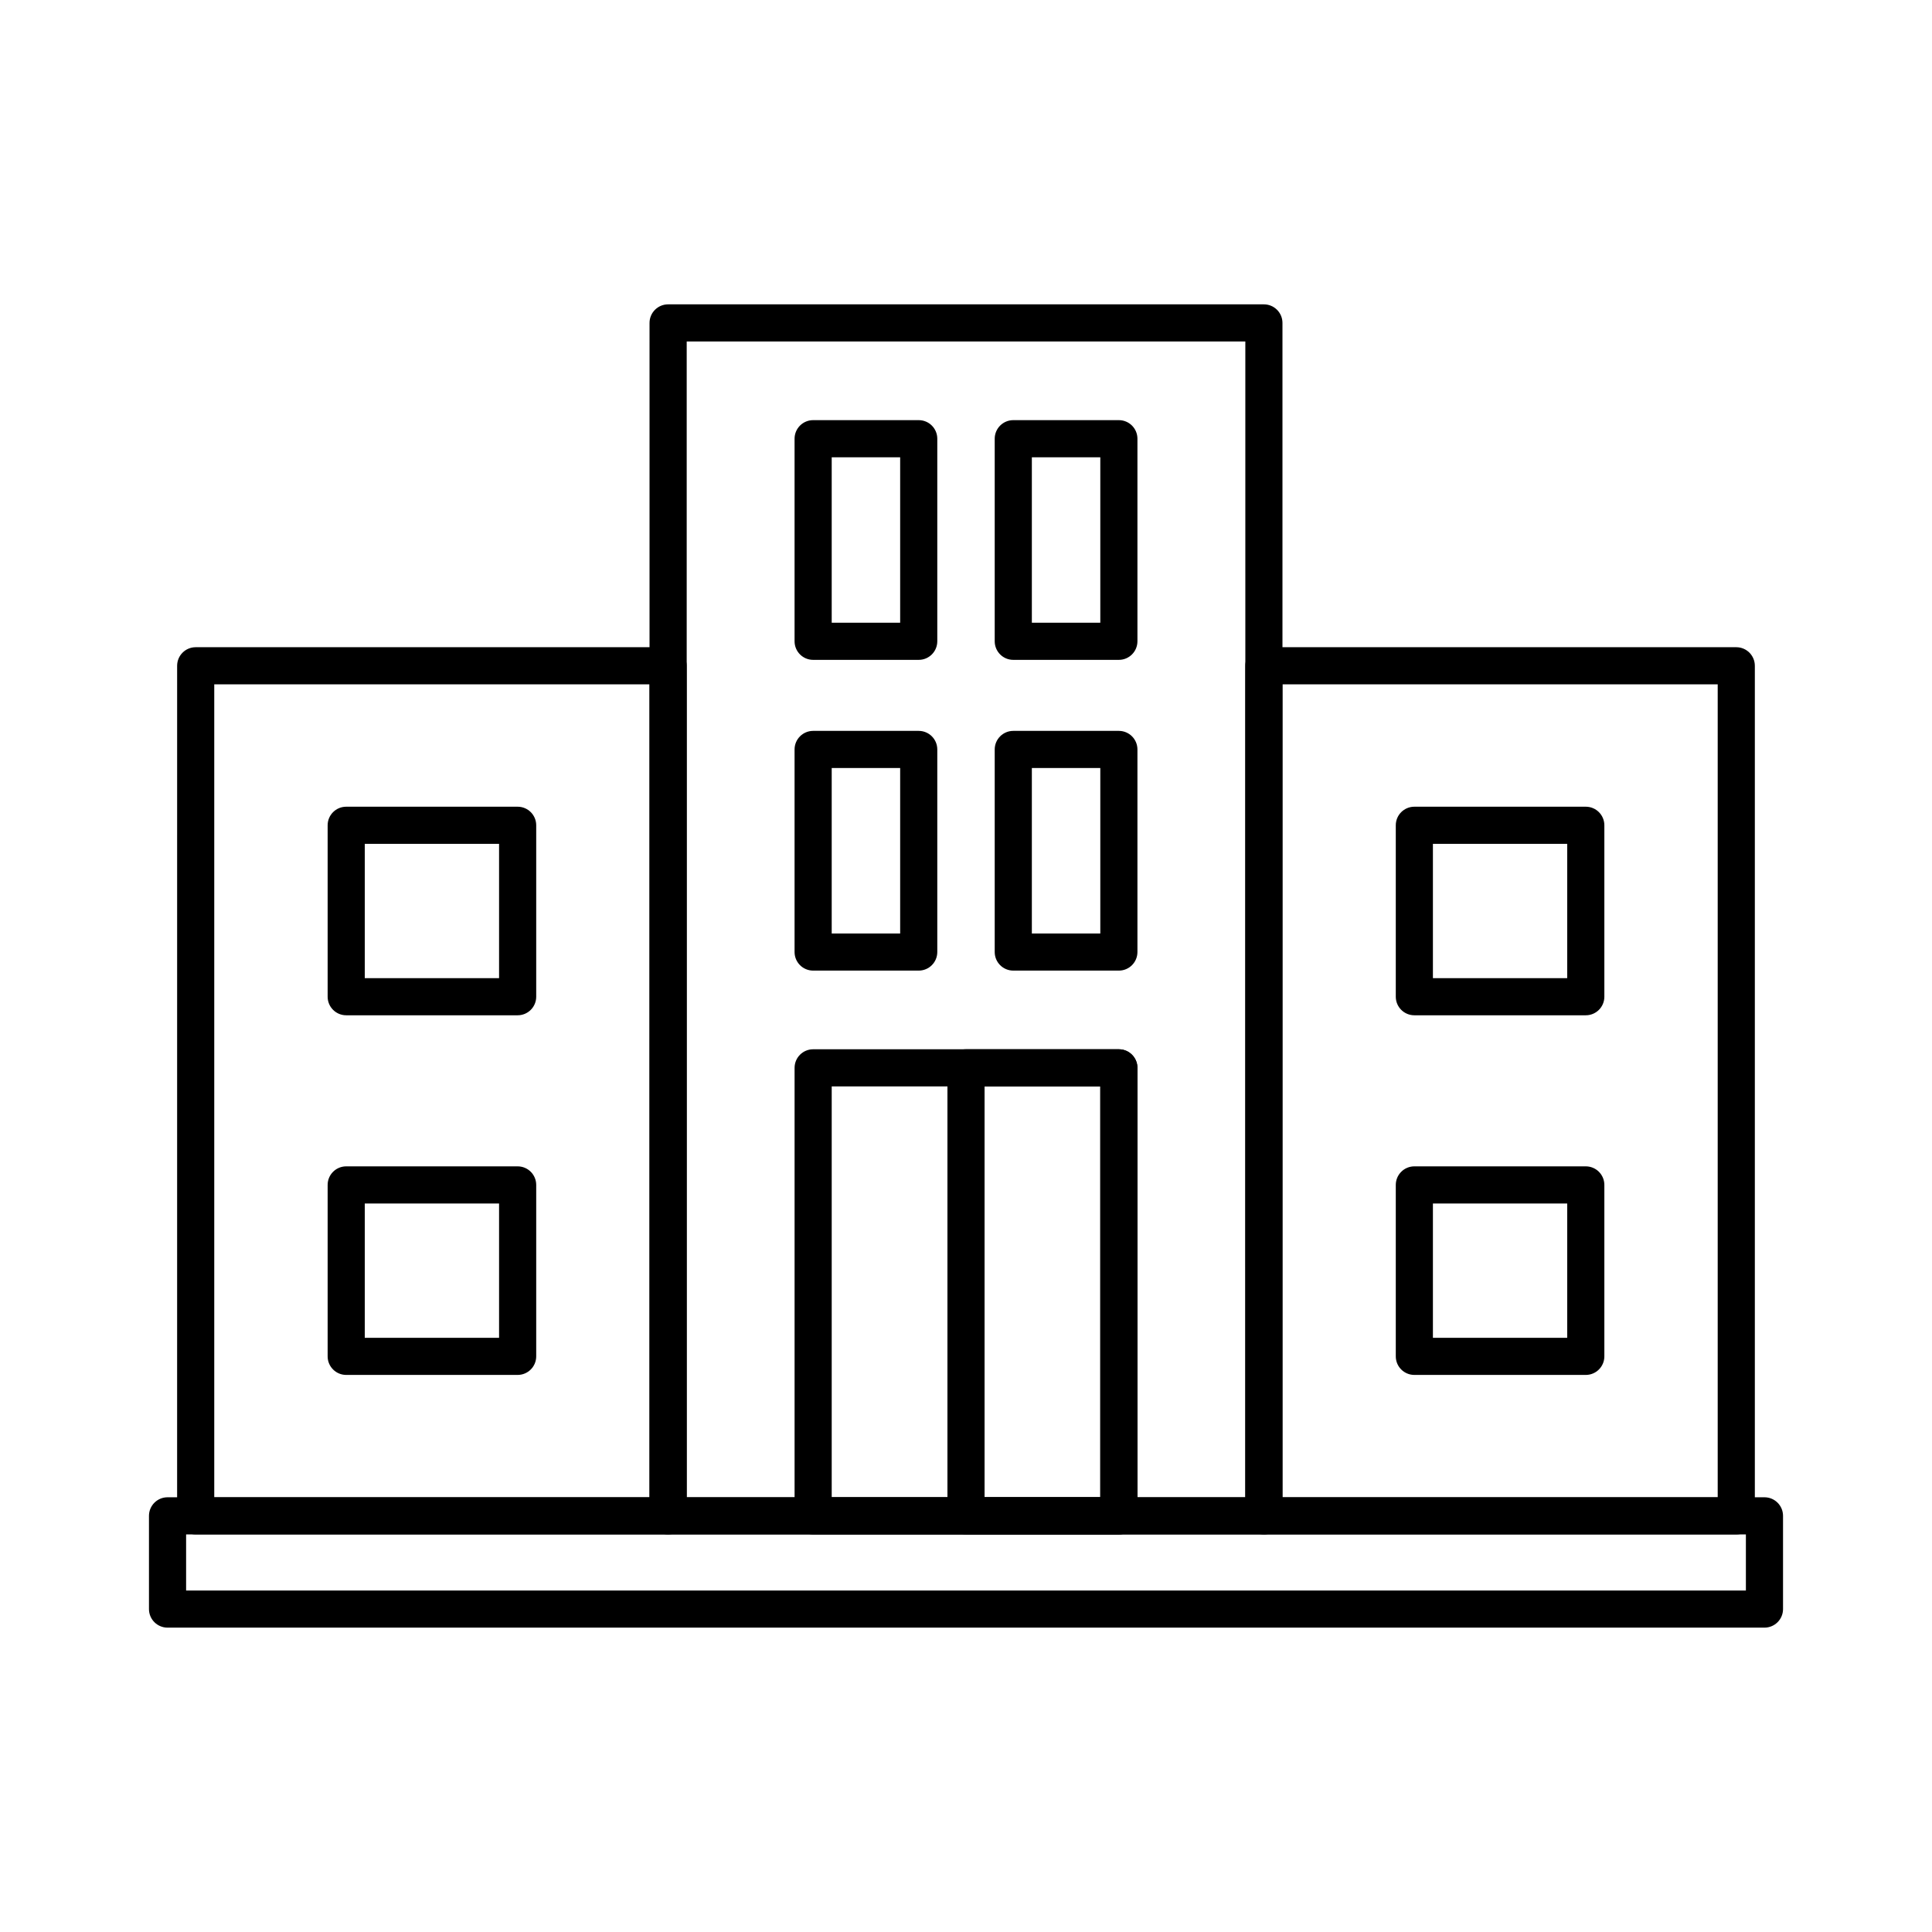
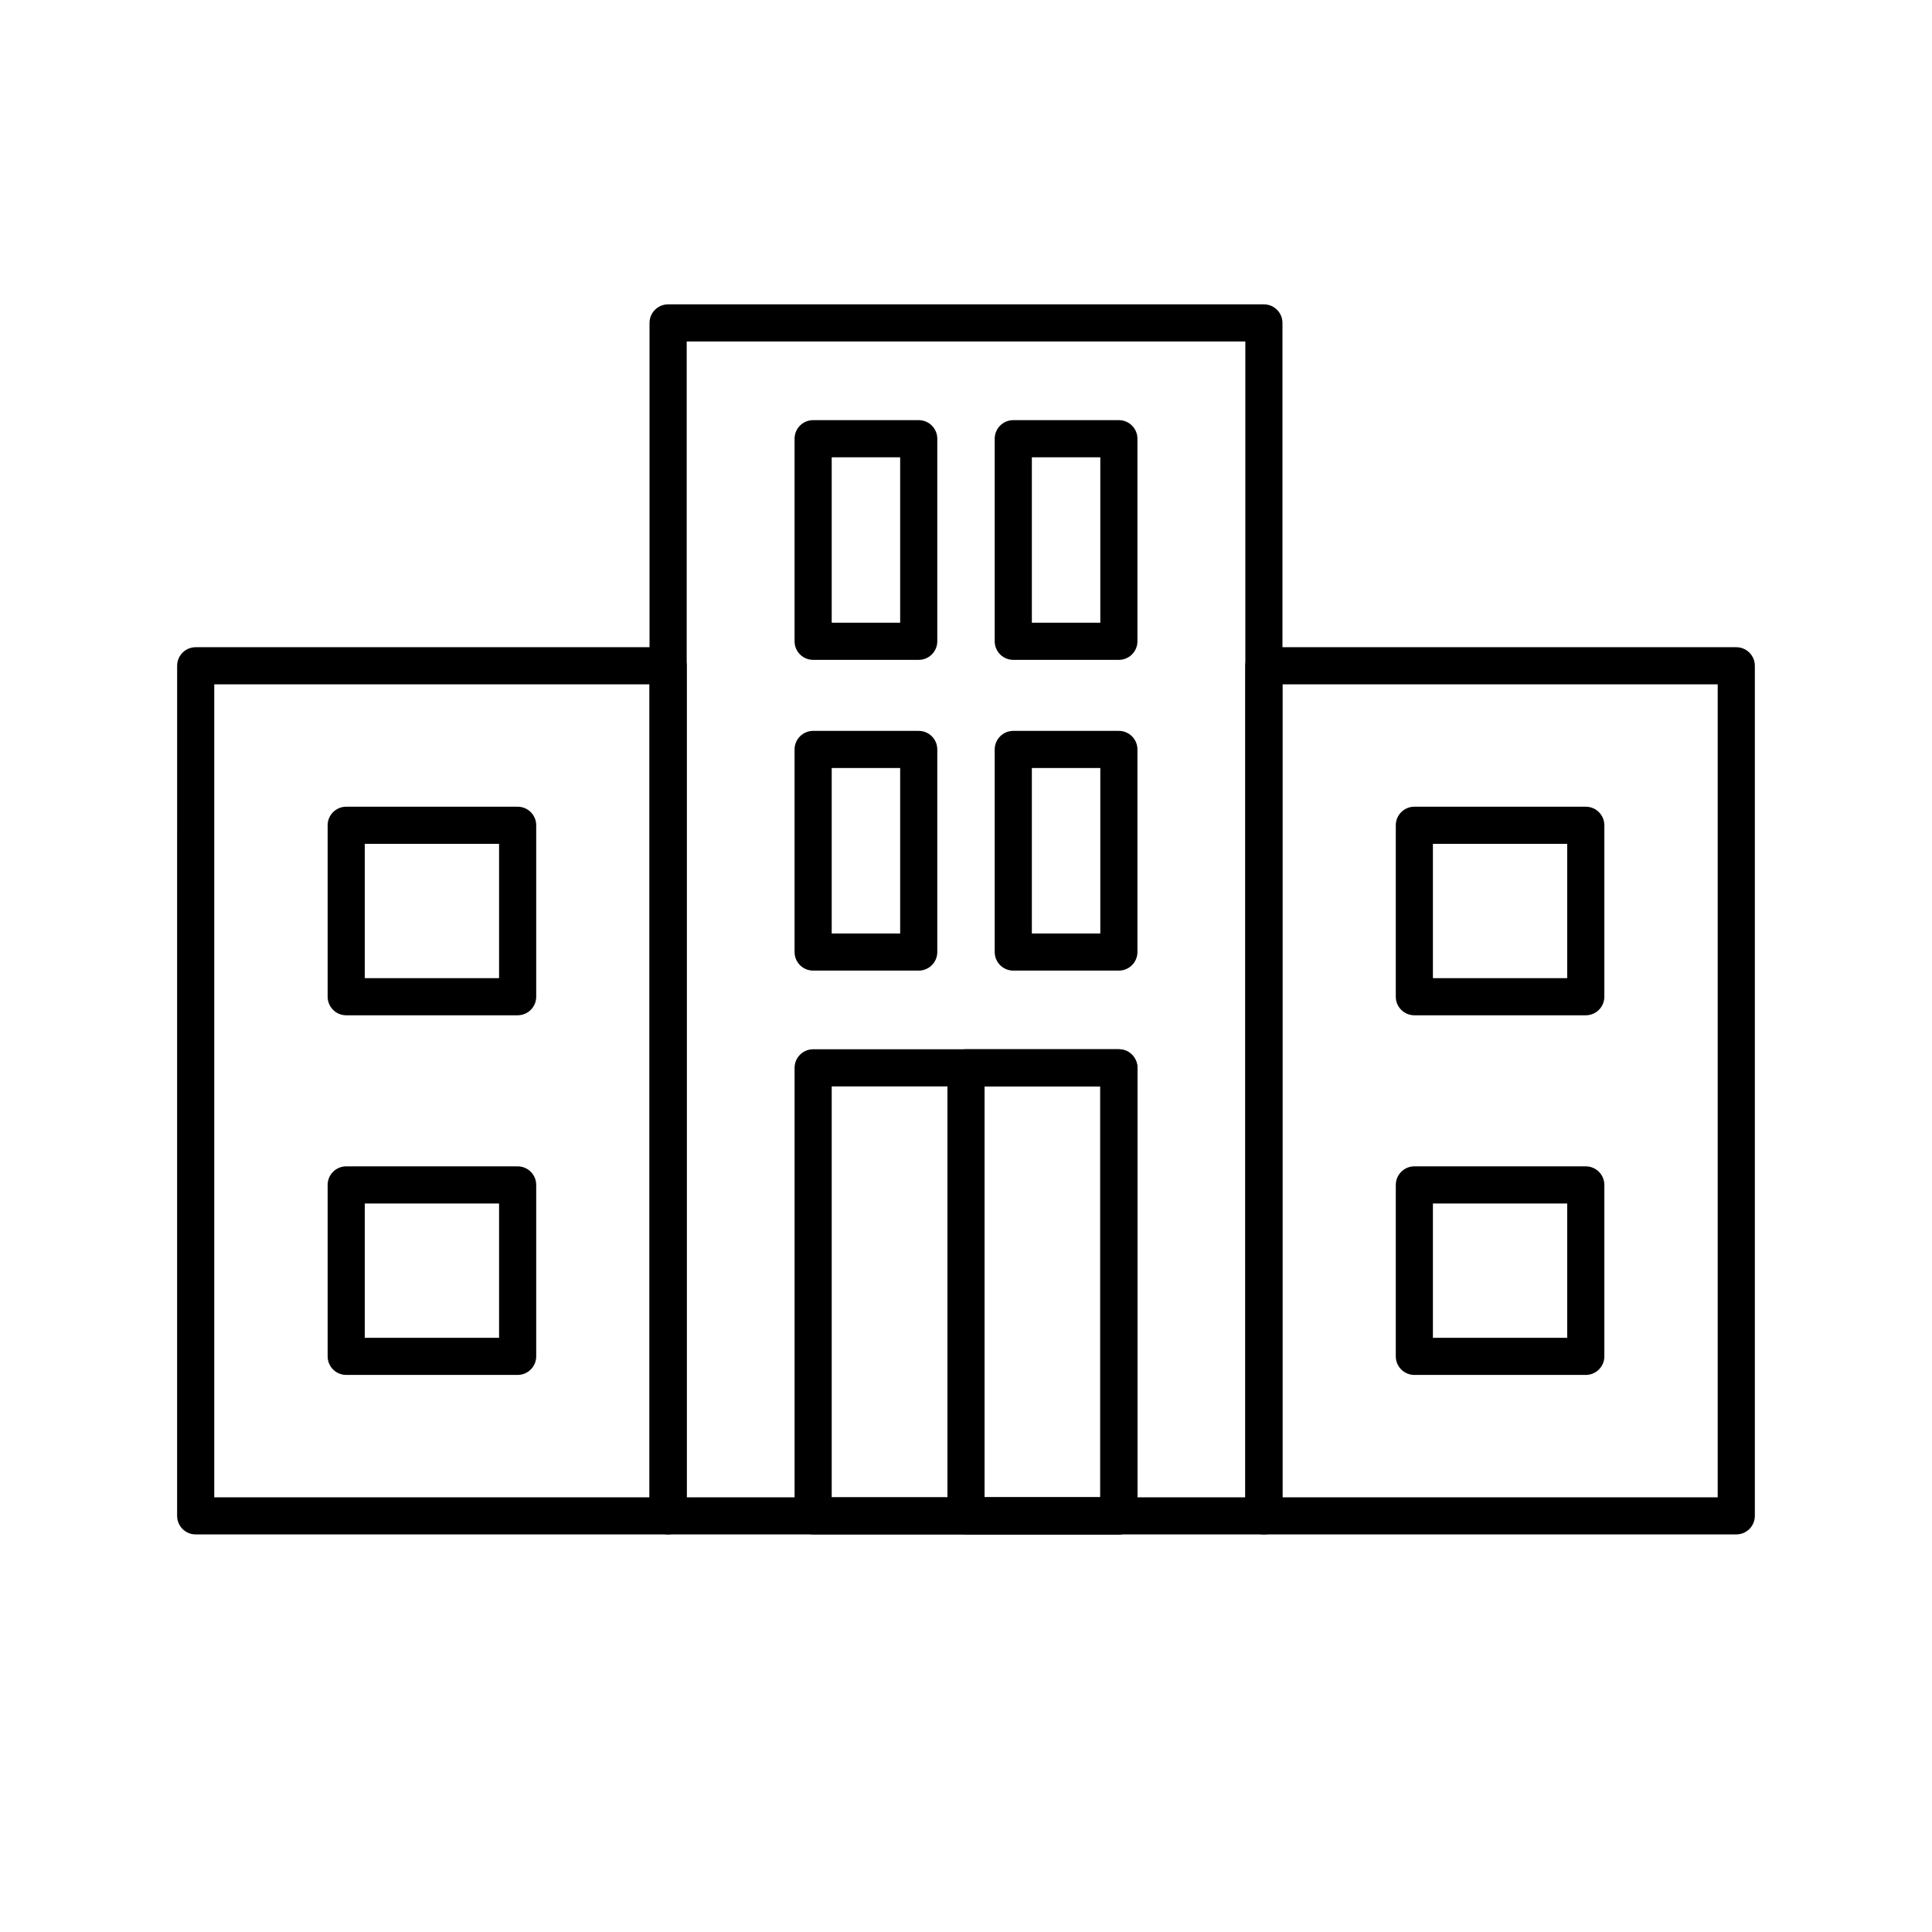
<svg xmlns="http://www.w3.org/2000/svg" fill="#000000" width="800px" height="800px" version="1.1" viewBox="144 144 512 512">
  <g>
    <path d="m478.94 550.64h-157.89c-2.719 0-4.922-2.203-4.922-4.922l0.004-316.14c0-2.719 2.203-4.922 4.922-4.922h157.89c2.719 0 4.922 2.203 4.922 4.922v316.15c-0.008 2.719-2.211 4.918-4.926 4.918zm-152.96-9.84h148.05l-0.004-306.31h-148.04z" />
    <path d="m440.51 401.22h-27.98c-2.719 0-4.922-2.203-4.922-4.922v-53.684c0-2.719 2.203-4.922 4.922-4.922h27.98c2.719 0 4.922 2.203 4.922 4.922v53.684c-0.004 2.719-2.203 4.922-4.922 4.922zm-23.059-9.84h18.141v-43.844h-18.141z" />
    <path d="m387.47 401.22h-27.98c-2.719 0-4.922-2.203-4.922-4.922v-53.684c0-2.719 2.203-4.922 4.922-4.922h27.98c2.719 0 4.922 2.203 4.922 4.922v53.684c-0.004 2.719-2.203 4.922-4.922 4.922zm-23.059-9.84h18.141v-43.844h-18.141z" />
    <path d="m440.51 318.87h-27.98c-2.719 0-4.922-2.203-4.922-4.922v-53.684c0-2.719 2.203-4.922 4.922-4.922h27.98c2.719 0 4.922 2.203 4.922 4.922v53.684c-0.004 2.719-2.203 4.922-4.922 4.922zm-23.059-9.84h18.141v-43.844h-18.141z" />
    <path d="m387.47 318.87h-27.98c-2.719 0-4.922-2.203-4.922-4.922v-53.684c0-2.719 2.203-4.922 4.922-4.922h27.98c2.719 0 4.922 2.203 4.922 4.922v53.684c-0.004 2.719-2.203 4.922-4.922 4.922zm-23.059-9.84h18.141v-43.844h-18.141z" />
    <path d="m440.51 550.64h-81.016c-2.719 0-4.922-2.203-4.922-4.922v-118.73c0-2.719 2.203-4.922 4.922-4.922h81.016c2.719 0 4.922 2.203 4.922 4.922v118.73c-0.004 2.719-2.203 4.918-4.922 4.918zm-76.098-9.84h71.176v-108.89h-71.176z" />
    <path d="m440.51 550.64h-40.508c-2.719 0-4.922-2.203-4.922-4.922v-118.73c0-2.719 2.203-4.922 4.922-4.922h40.508c2.719 0 4.922 2.203 4.922 4.922v118.73c-0.004 2.719-2.203 4.918-4.922 4.918zm-35.59-9.84h30.668v-108.89h-30.668z" />
    <path d="m321.05 550.64h-125.19c-2.719 0-4.922-2.203-4.922-4.922l0.004-225.28c0-2.719 2.203-4.922 4.922-4.922h125.19c2.719 0 4.922 2.203 4.922 4.922v225.28c-0.004 2.719-2.207 4.918-4.926 4.918zm-120.27-9.84h115.35v-215.44h-115.35z" />
    <path d="m604.13 550.64h-125.19c-2.719 0-4.922-2.203-4.922-4.922v-225.28c0-2.719 2.203-4.922 4.922-4.922h125.19c2.719 0 4.922 2.203 4.922 4.922v225.28c0 2.719-2.203 4.918-4.922 4.918zm-120.27-9.84h115.35v-215.44h-115.35z" />
    <path d="m281.18 413.06h-45.43c-2.719 0-4.922-2.203-4.922-4.922v-45.43c0-2.719 2.203-4.922 4.922-4.922h45.43c2.719 0 4.922 2.203 4.922 4.922v45.43c0 2.723-2.203 4.922-4.922 4.922zm-40.512-9.84h35.59v-35.59h-35.59z" />
    <path d="m281.18 508.37h-45.43c-2.719 0-4.922-2.203-4.922-4.922v-45.43c0-2.719 2.203-4.922 4.922-4.922h45.43c2.719 0 4.922 2.203 4.922 4.922v45.43c0 2.719-2.203 4.922-4.922 4.922zm-40.512-9.84h35.59v-35.59h-35.59z" />
    <path d="m564.25 413.06h-45.43c-2.719 0-4.922-2.203-4.922-4.922v-45.43c0-2.719 2.203-4.922 4.922-4.922h45.43c2.719 0 4.922 2.203 4.922 4.922v45.43c0 2.723-2.203 4.922-4.922 4.922zm-40.512-9.84h35.59v-35.59h-35.59z" />
    <path d="m564.25 508.37h-45.43c-2.719 0-4.922-2.203-4.922-4.922v-45.43c0-2.719 2.203-4.922 4.922-4.922h45.43c2.719 0 4.922 2.203 4.922 4.922v45.43c0 2.719-2.203 4.922-4.922 4.922zm-40.512-9.84h35.59v-35.59h-35.59z" />
-     <path d="m611.6 575.34h-423.2c-2.719 0-4.922-2.203-4.922-4.922v-24.703c0-2.719 2.203-4.922 4.922-4.922h423.2c2.719 0 4.922 2.203 4.922 4.922v24.703c0 2.719-2.203 4.922-4.922 4.922zm-418.28-9.84h413.36v-14.863h-413.36z" />
  </g>
</svg>